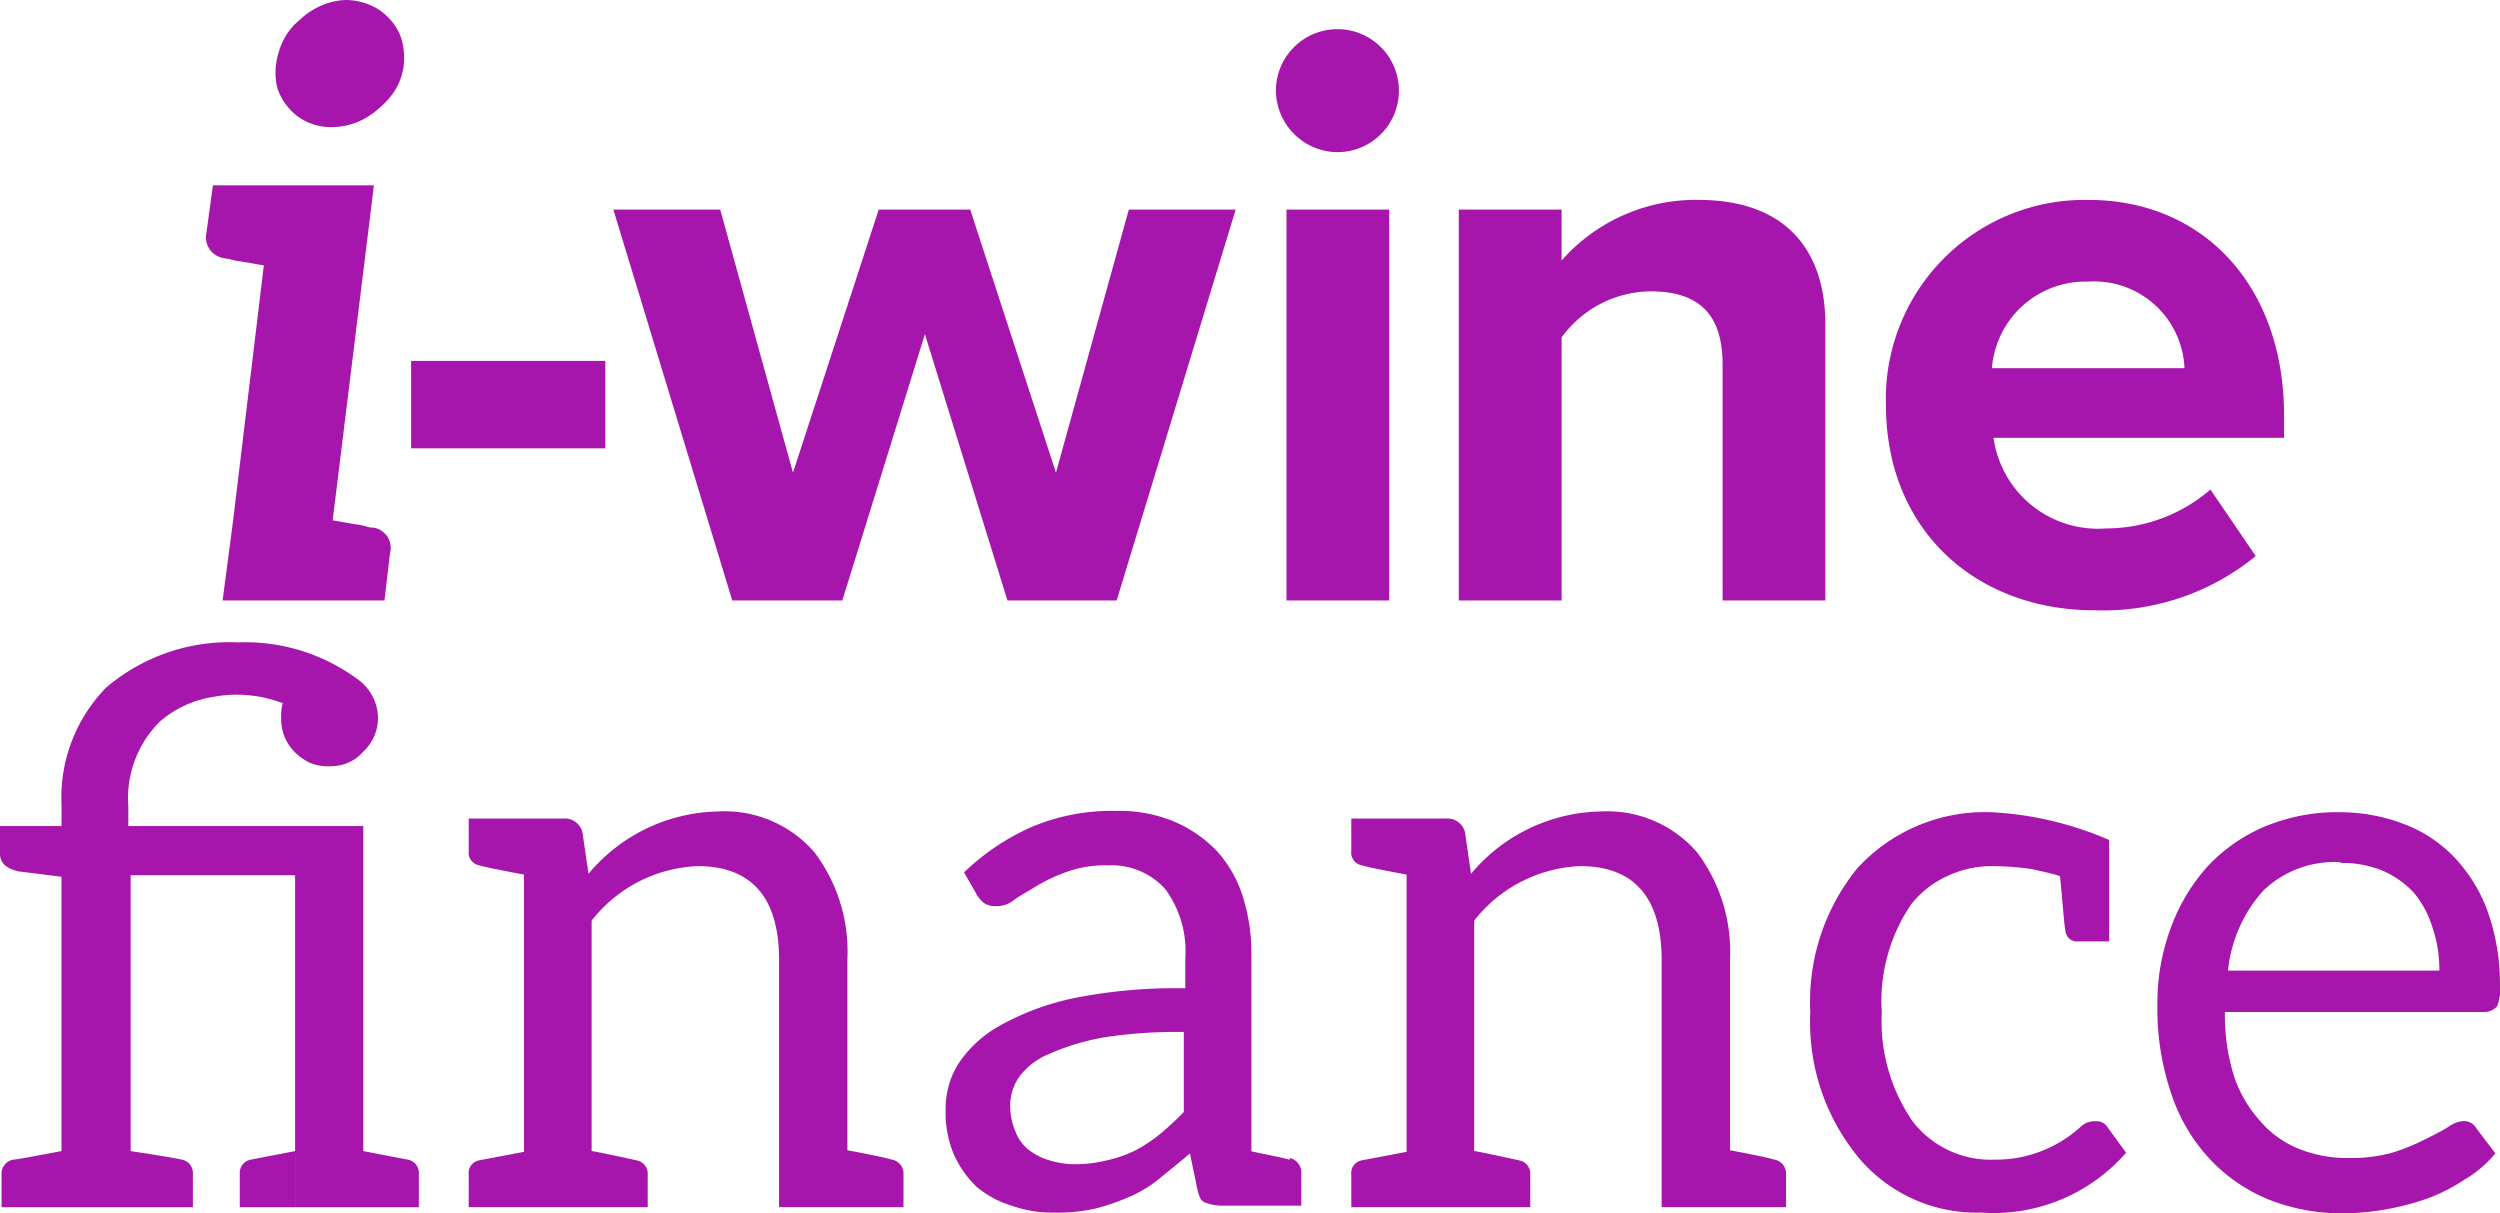
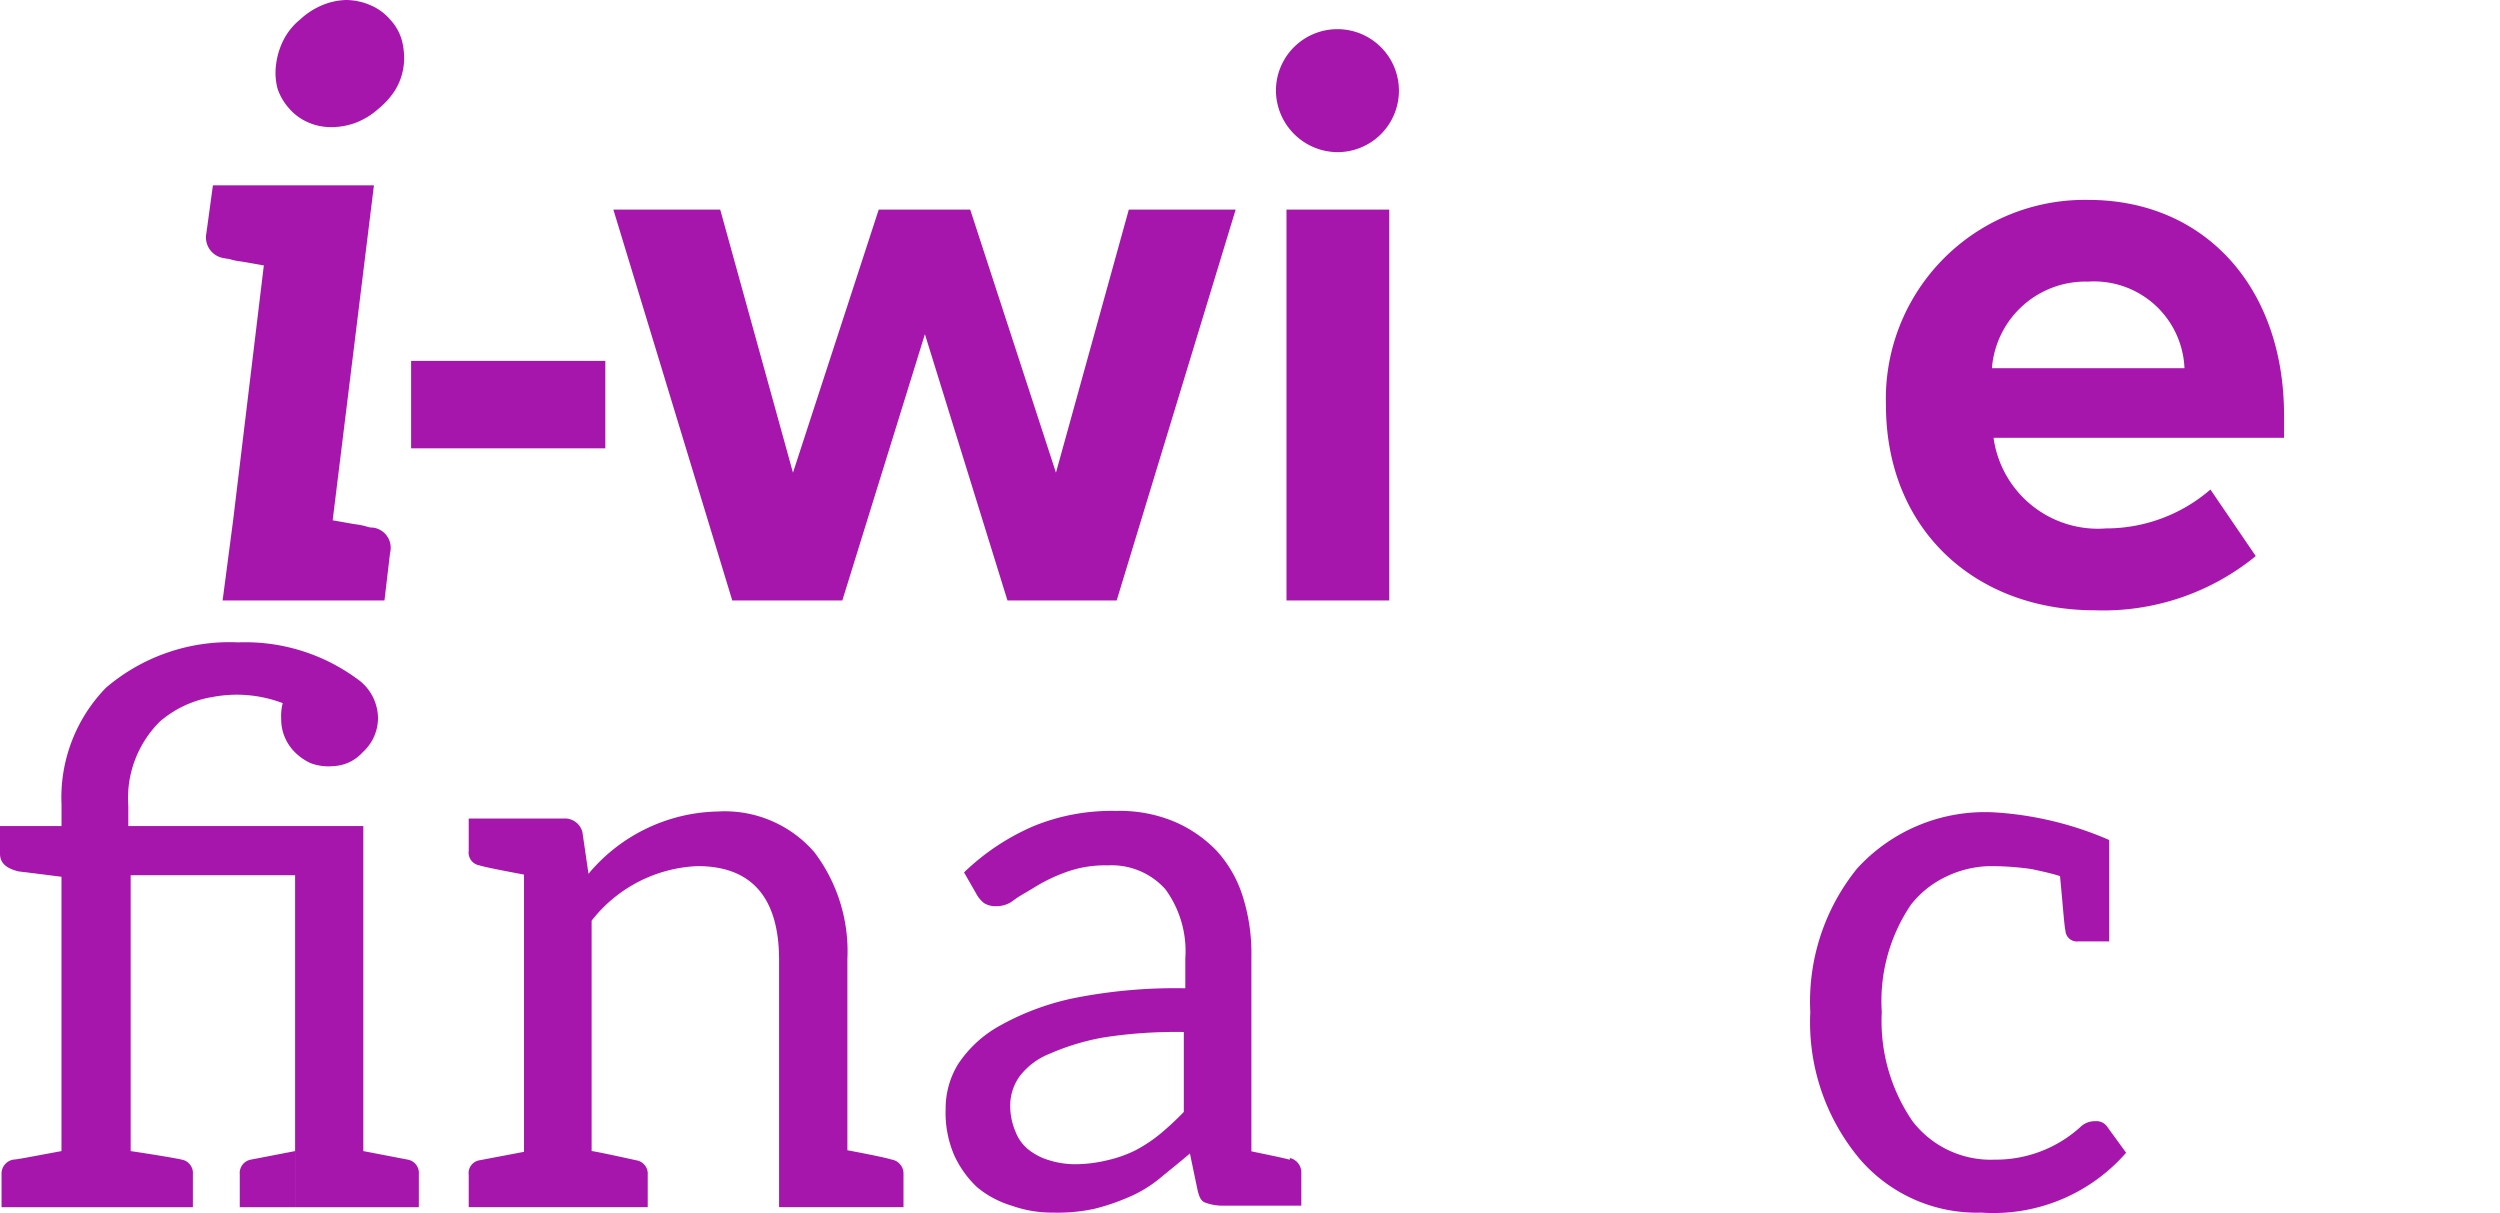
<svg xmlns="http://www.w3.org/2000/svg" id="Raggruppa_62049" data-name="Raggruppa 62049" width="108.503" height="52.661" viewBox="0 0 108.503 52.661">
  <defs>
    <clipPath id="clip-path">
      <rect id="Rettangolo_1090" data-name="Rettangolo 1090" width="108.503" height="52.661" fill="none" />
    </clipPath>
  </defs>
  <g id="Raggruppa_61981" data-name="Raggruppa 61981" transform="translate(0 0)" clip-path="url(#clip-path)">
    <path id="Tracciato_44754" data-name="Tracciato 44754" d="M13.079,23.987l-.244,2.073H5.811l.456-3.478L7.6,11.519c-.42-.07-.771-.14-1.018-.174a2.682,2.682,0,0,1-.49-.107,1.265,1.265,0,0,1-.211-.033.909.909,0,0,1-.774-1.089l.283-2.073h6.988l-1.791,14.54c.423.07.772.14,1.02.176a2.758,2.758,0,0,1,.49.105.8.8,0,0,0,.246.035.884.884,0,0,1,.737,1.089m.248-20.123a3.385,3.385,0,0,1-.737.841,3.263,3.263,0,0,1-.95.6,3.035,3.035,0,0,1-1.124.211A2.407,2.407,0,0,1,9.5,5.3a2.267,2.267,0,0,1-.808-.6A2.48,2.48,0,0,1,8.2,3.864a2.662,2.662,0,0,1-.07-1.055,3.248,3.248,0,0,1,.349-1.122,2.768,2.768,0,0,1,.7-.844,3.23,3.23,0,0,1,.913-.6A2.9,2.9,0,0,1,11.183,0a2.742,2.742,0,0,1,1.089.246,2.336,2.336,0,0,1,.808.6,2.238,2.238,0,0,1,.493.844,2.983,2.983,0,0,1,.1,1.122,2.66,2.66,0,0,1-.349,1.055" transform="translate(3.851 0)" fill="#a615ac" />
    <rect id="Rettangolo_1089" data-name="Rettangolo 1089" width="8.429" height="3.794" transform="translate(17.843 15.664)" fill="#a615ac" />
    <path id="Tracciato_44755" data-name="Tracciato 44755" d="M28.684,10.589,25.1,22.145H20.323L15.163,5.182H19.8L22.958,16.6,26.68,5.182h3.97L34.372,16.6,37.534,5.182h4.637L37.007,22.145h-4.74Z" transform="translate(11.458 3.915)" fill="#a615ac" />
    <path id="Tracciato_44756" data-name="Tracciato 44756" d="M31.542,3.39a2.669,2.669,0,1,1,2.67,2.669,2.692,2.692,0,0,1-2.67-2.669M32,8.553H36.46V25.516H32Z" transform="translate(23.835 0.545)" fill="#a615ac" />
-     <path id="Tracciato_44757" data-name="Tracciato 44757" d="M47.511,12.071c0-2.353-1.227-3.16-3.123-3.16a4.828,4.828,0,0,0-3.864,2V22.327H36.062V5.364h4.461v2.21a7.766,7.766,0,0,1,5.934-2.633c3.724,0,5.515,2.109,5.515,5.411V22.327H47.511Z" transform="translate(27.251 3.734)" fill="#a615ac" />
    <path id="Tracciato_44758" data-name="Tracciato 44758" d="M55.4,4.942c5.058,0,8.5,3.792,8.5,9.342v.983H51.292A4.573,4.573,0,0,0,56.175,19.2a6.924,6.924,0,0,0,4.53-1.687L62.672,20.4a10.454,10.454,0,0,1-6.989,2.353c-5.162,0-9.061-3.476-9.061-8.92A8.633,8.633,0,0,1,55.4,4.942m-4.178,7.305h8.357A3.926,3.926,0,0,0,55.4,8.488a4.075,4.075,0,0,0-4.178,3.759" transform="translate(35.23 3.734)" fill="#a615ac" />
    <path id="Tracciato_44759" data-name="Tracciato 44759" d="M17.678,38.326a.589.589,0,0,1,.5.634v1.434H12.808V25.986H5.671V37.959c1.333.2,2.066.332,2.2.367a.59.59,0,0,1,.5.634v1.434H.067V38.96A.616.616,0,0,1,.6,38.326c.132,0,.8-.133,2.068-.367V26.052L.8,25.819c-.534-.133-.8-.367-.8-.767v-1.2H2.67v-.932A6.837,6.837,0,0,1,4.6,17.848a8.258,8.258,0,0,1,5.737-1.968,8.207,8.207,0,0,1,5.137,1.566,2.1,2.1,0,0,1,.932,1.736,2.011,2.011,0,0,1-.667,1.468,1.813,1.813,0,0,1-1.268.6,2.205,2.205,0,0,1-1-.133,2.355,2.355,0,0,1-.667-.465,2.014,2.014,0,0,1-.6-1.468,2.161,2.161,0,0,1,.067-.667,5.622,5.622,0,0,0-3.034-.269,4.632,4.632,0,0,0-2.3,1.069,4.683,4.683,0,0,0-1.368,3.669v.866h10.2V37.959Zm-6.772,0,1.9-.367v2.435h-2.4V38.96a.59.59,0,0,1,.5-.634" transform="translate(0 12)" fill="#a615ac" />
    <path id="Tracciato_44760" data-name="Tracciato 44760" d="M16.789,22.762a7.5,7.5,0,0,1,5.6-2.7,5.15,5.15,0,0,1,4.2,1.768,7.134,7.134,0,0,1,1.433,4.635v8.3q1.6.3,1.9.4a.616.616,0,0,1,.535.636v1.433h-5.4V26.5c0-2.669-1.166-4.068-3.536-4.068a6.153,6.153,0,0,0-4.6,2.367V34.8c.067,0,.734.135,1.935.4a.59.59,0,0,1,.5.634v1.4H11.587v-1.4a.563.563,0,0,1,.467-.634l1.933-.367V22.8c-1.066-.2-1.735-.334-1.933-.4a.563.563,0,0,1-.467-.634v-1.4h4.136a.785.785,0,0,1,.8.6l.267,1.835Z" transform="translate(8.756 15.158)" fill="#a615ac" />
    <path id="Tracciato_44761" data-name="Tracciato 44761" d="M38.316,35.116a.643.643,0,0,1,.5.636v1.433H35.349a2.182,2.182,0,0,1-.7-.133c-.2-.067-.265-.267-.334-.534l-.334-1.6c-.465.4-.932.767-1.333,1.1a5.52,5.52,0,0,1-1.334.8,9.478,9.478,0,0,1-1.468.5,7.541,7.541,0,0,1-1.8.167,5.234,5.234,0,0,1-1.8-.3,4.29,4.29,0,0,1-1.5-.8,4.433,4.433,0,0,1-1-1.4,4.665,4.665,0,0,1-.367-2,3.682,3.682,0,0,1,.534-1.933,5.152,5.152,0,0,1,1.8-1.668,11.287,11.287,0,0,1,3.2-1.2,22.5,22.5,0,0,1,4.868-.434v-1.3a4.544,4.544,0,0,0-.866-3,3.123,3.123,0,0,0-2.5-1.034,4.911,4.911,0,0,0-1.835.3,7.331,7.331,0,0,0-1.264.6c-.367.232-.7.4-.969.6a1.184,1.184,0,0,1-.767.269.923.923,0,0,1-.534-.133,1.261,1.261,0,0,1-.334-.4l-.534-.932a10.083,10.083,0,0,1,3-2,8.917,8.917,0,0,1,3.6-.667,6.111,6.111,0,0,1,2.535.469,5.6,5.6,0,0,1,1.835,1.268,5.3,5.3,0,0,1,1.134,2,8.187,8.187,0,0,1,.367,2.6v8.436c.465.1,1.468.3,1.668.367Zm-4.6-5.469a20.5,20.5,0,0,0-3.469.234,10.27,10.27,0,0,0-2.333.7,3.052,3.052,0,0,0-1.333,1,2.184,2.184,0,0,0-.4,1.266,2.862,2.862,0,0,0,.234,1.136,1.8,1.8,0,0,0,.6.8,2.648,2.648,0,0,0,.867.434,3.789,3.789,0,0,0,1.1.169,5.983,5.983,0,0,0,1.4-.169,5.427,5.427,0,0,0,1.234-.434,6.357,6.357,0,0,0,1.1-.734,12.784,12.784,0,0,0,1-.932Z" transform="translate(17.663 15.143)" fill="#a615ac" />
-     <path id="Tracciato_44762" data-name="Tracciato 44762" d="M38.607,22.762a7.5,7.5,0,0,1,5.6-2.7,5.148,5.148,0,0,1,4.2,1.768,7.134,7.134,0,0,1,1.433,4.635v8.3c1.069.2,1.7.334,1.9.4a.615.615,0,0,1,.534.636v1.433h-5.4V26.5c0-2.669-1.168-4.068-3.536-4.068a6.157,6.157,0,0,0-4.6,2.367V34.8c.068,0,.734.135,1.935.4a.589.589,0,0,1,.5.634v1.4H33.405v-1.4a.564.564,0,0,1,.467-.634l1.933-.367V22.8c-1.066-.2-1.733-.334-1.933-.4a.564.564,0,0,1-.467-.634v-1.4h4.136a.786.786,0,0,1,.8.6l.265,1.835Z" transform="translate(25.243 15.158)" fill="#a615ac" />
    <path id="Tracciato_44763" data-name="Tracciato 44763" d="M52.189,37.455a6.7,6.7,0,0,1-5.269-2.3,9.243,9.243,0,0,1-2.168-6.4,9.185,9.185,0,0,1,2.035-6.238,7.509,7.509,0,0,1,5.936-2.433,14.721,14.721,0,0,1,5,1.2v4.4H56.392a.5.5,0,0,1-.567-.467c-.033-.133-.068-.532-.133-1.266s-.1-1.069-.1-1.1c-.534-.167-.936-.234-1.2-.3a12.305,12.305,0,0,0-1.868-.133,4.57,4.57,0,0,0-1.833.434,4.267,4.267,0,0,0-1.568,1.234,7.463,7.463,0,0,0-1.269,4.668,7.676,7.676,0,0,0,1.334,4.735,4.28,4.28,0,0,0,3.569,1.668,5.456,5.456,0,0,0,3.7-1.4.9.9,0,0,1,.667-.269.572.572,0,0,1,.534.269l.8,1.1a7.642,7.642,0,0,1-6.269,2.6" transform="translate(33.817 15.173)" fill="#a615ac" />
-     <path id="Tracciato_44764" data-name="Tracciato 44764" d="M61.2,20.079a7.725,7.725,0,0,1,2.8.5,5.867,5.867,0,0,1,2.2,1.434,6.788,6.788,0,0,1,1.468,2.368,9.451,9.451,0,0,1,.535,3.2,1.921,1.921,0,0,1-.135.934.766.766,0,0,1-.6.234H56.264a8.873,8.873,0,0,0,.4,2.8A5.474,5.474,0,0,0,57.8,33.485a4.289,4.289,0,0,0,1.668,1.2,5.564,5.564,0,0,0,2.135.4,6.727,6.727,0,0,0,1.933-.232,9.054,9.054,0,0,0,1.4-.569c.4-.2.734-.367,1-.532a1.32,1.32,0,0,1,.667-.269.617.617,0,0,1,.565.3l.834,1.1a4.937,4.937,0,0,1-1.333,1.136,7.624,7.624,0,0,1-1.635.832,11.727,11.727,0,0,1-1.8.467,11.177,11.177,0,0,1-1.835.169,8.591,8.591,0,0,1-3.236-.6A7.208,7.208,0,0,1,55.6,35.12a7.663,7.663,0,0,1-1.666-2.834,11.441,11.441,0,0,1-.6-3.868,9.348,9.348,0,0,1,.565-3.271,8.216,8.216,0,0,1,1.568-2.667,7.233,7.233,0,0,1,2.5-1.768,8.2,8.2,0,0,1,3.3-.634Zm.1,2.168a4.458,4.458,0,0,0-3.369,1.234A6.081,6.081,0,0,0,56.4,26.951h9.173a5.681,5.681,0,0,0-.3-1.87,4.335,4.335,0,0,0-.8-1.5,4.059,4.059,0,0,0-1.368-.967,4.618,4.618,0,0,0-1.835-.334Z" transform="translate(40.299 15.173)" fill="#a615ac" />
  </g>
</svg>